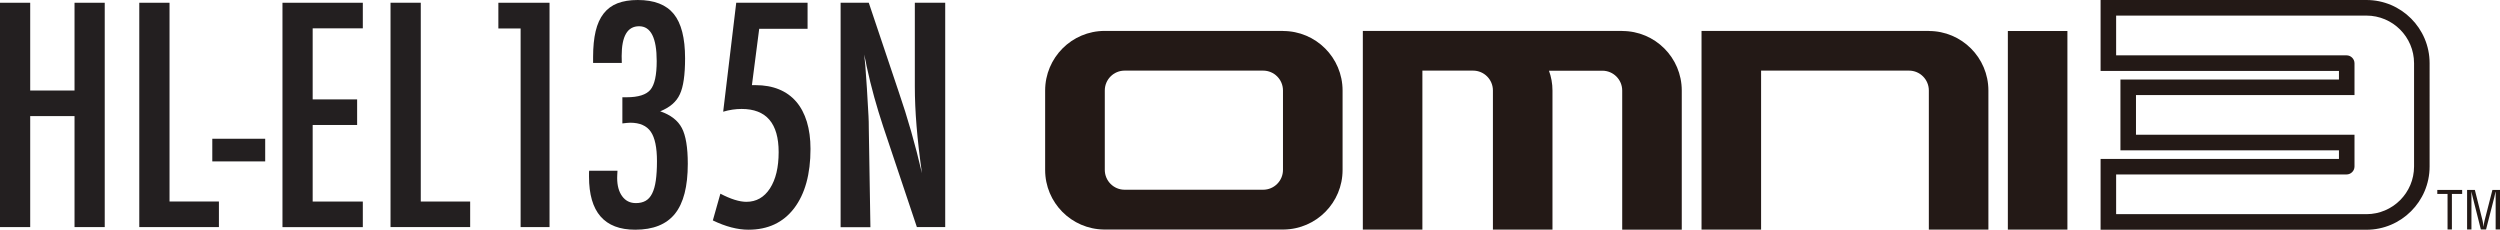
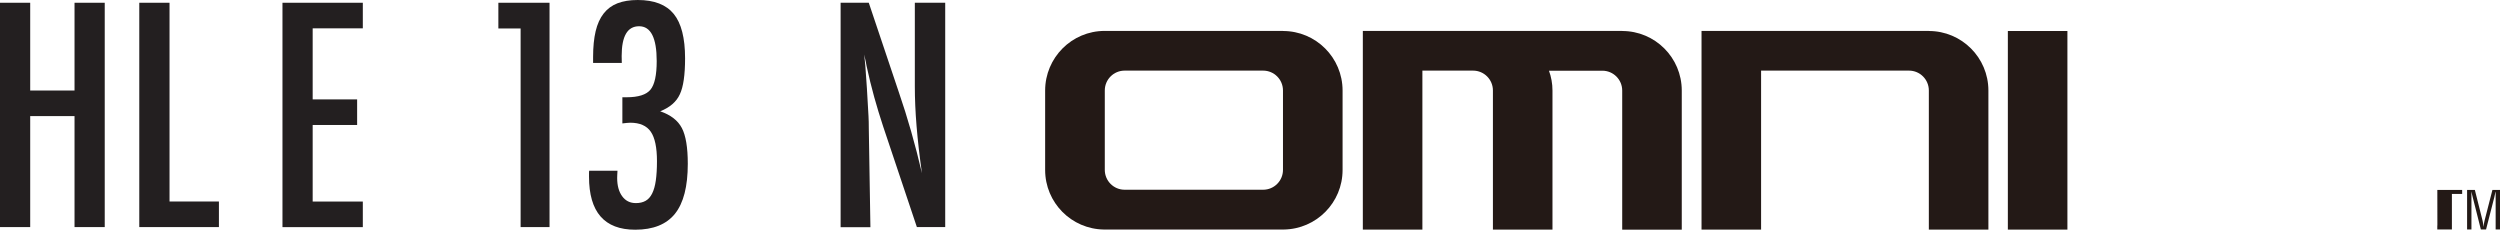
<svg xmlns="http://www.w3.org/2000/svg" viewBox="0 0 562.89 51.72" height="51.72" width="562.89" id="a">
  <path fill="#231f20" d="m0,.62h6.8v19.76h9.98V.62h6.8v50.51h-6.8v-24.99H6.8v24.99H0V.62Z" />
  <path fill="#231f20" d="m31.37.62h6.8v44.75h11.12v5.76h-17.93V.62Z" />
-   <path fill="#231f20" d="m47.8,31.24h11.91v5.1h-11.91v-5.1Z" />
  <path fill="#231f20" d="m63.6.62h18.09v5.76h-11.29v16h10.01v5.76h-10.01v17.24h11.29v5.76h-18.09V.62Z" />
-   <path fill="#231f20" d="m87.94.62h6.8v44.75h11.12v5.76h-17.93V.62Z" />
  <path fill="#231f20" d="m112.21.62h11.52v50.51h-6.51V6.41h-5.01V.62Z" />
  <path fill="#231f20" d="m140.02,14.17h-6.48v-1.34c0-2.25.19-4.18.57-5.79.38-1.61.98-2.94,1.8-3.99.82-1.05,1.86-1.82,3.12-2.31C140.3.25,141.82,0,143.59,0c3.71,0,6.41,1.05,8.11,3.14s2.55,5.42,2.55,9.98c0,3.75-.39,6.46-1.18,8.11-.76,1.68-2.24,2.96-4.42,3.83,2.36.81,3.98,2.06,4.87,3.76.89,1.68,1.34,4.37,1.34,8.08,0,5.08-.96,8.82-2.88,11.22-1.92,2.4-4.91,3.6-8.96,3.6-6.94,0-10.4-3.98-10.4-11.94v-.88c0-.24.01-.39.03-.46h6.38c-.02.37-.04.69-.05.96-.01.27-.02.5-.02.67,0,1.72.38,3.1,1.13,4.12.75,1.03,1.78,1.54,3.09,1.54.85,0,1.58-.17,2.18-.51.6-.34,1.09-.88,1.47-1.64.38-.75.66-1.73.83-2.93.17-1.2.26-2.65.26-4.35,0-3.08-.46-5.29-1.39-6.64-.93-1.35-2.47-2.03-4.63-2.03-.24,0-.5.02-.79.05-.28.03-.61.07-.98.11v-5.89h.95c2.64,0,4.43-.57,5.37-1.7.94-1.13,1.41-3.28,1.41-6.44,0-5.23-1.32-7.85-3.96-7.85s-3.93,2.24-3.93,6.71l.03,1.54Z" />
-   <path fill="#231f20" d="m165.77.62h16.06v5.86h-10.89l-1.64,12.69h.82c1.98,0,3.75.32,5.28.95,1.54.63,2.83,1.56,3.88,2.78,1.05,1.22,1.84,2.73,2.39,4.51.54,1.79.82,3.83.82,6.12,0,5.67-1.23,10.13-3.7,13.38-2.46,3.21-5.89,4.81-10.27,4.81-2.46,0-5.14-.7-8.02-2.09l1.7-6.02c2.33,1.22,4.29,1.83,5.86,1.83,2.22,0,3.99-1,5.3-3.01,1.31-2.03,1.96-4.75,1.96-8.18,0-6.48-2.78-9.72-8.34-9.72-1.37,0-2.76.21-4.15.62l2.94-24.54Z" />
  <path fill="#231f20" d="m189.26.62h6.35l6.77,20.15c1.96,5.69,3.7,11.77,5.2,18.22-.55-3.9-.95-7.44-1.21-10.6-.26-3.16-.39-6.14-.39-8.93V.62h6.84v50.51h-6.38l-7.62-22.74c-.7-2.12-1.36-4.29-1.98-6.51-.62-2.22-1.19-4.56-1.72-7-.04-.31-.11-.68-.21-1.11-.1-.44-.21-.94-.34-1.5.07.57.12,1.05.16,1.46.04.4.08.75.1,1.03l.36,5.14.36,6.25c.02.35.04.77.05,1.28.01.5.02,1.07.02,1.7l.36,22.02h-6.71V.62Z" />
  <g id="b">
    <rect fill="#231916" height="44.71" width="13.41" y="6.98" x="452.08" />
    <path fill="#231916" d="m288.87,6.96h-40.14c-7.4,0-13.41,6.01-13.41,13.43v17.88c0,7.36,5.92,13.32,13.25,13.41h40.47c7.33-.09,13.25-6.05,13.25-13.41v-17.88c0-7.41-6.01-13.41-13.41-13.41l-.02-.02Zm0,31.29c0,2.47-2,4.47-4.47,4.47h-31.18c-2.47,0-4.47-2-4.47-4.47v-17.88c0-2.47,2-4.47,4.47-4.47h31.18c2.47,0,4.47,2,4.47,4.47v17.88Z" />
-     <path fill="#231916" d="m548.78,42.77h5.59v.89h-2.31v8.01h-.98v-8.01h-2.31v-.89h.02Z" />
+     <path fill="#231916" d="m548.78,42.77h5.59v.89h-2.31v8.01h-.98h-2.31v-.89h.02Z" />
    <path fill="#231916" d="m561.15,42.77h1.74v8.9h-.98v-7.34c0-.39.02-.75,0-1.12h-.04c-.11.53-.19.86-.26,1.19l-1.86,7.27h-1.17l-1.86-7.38c-.09-.32-.16-.61-.26-1.09h-.02c0,.37.02.77.02,1.16v7.31h-.98v-8.9h1.75l1.74,6.94c.09.39.14.74.19,1.31h.02c.05-.46.12-.89.23-1.33l1.77-6.92h-.02Z" />
-     <path fill="#231916" d="m532.81,0h-59.85v15.97h53.67v1.93h-49.2v15.95h49.2v1.93h-53.67v15.95h59.85c7.85,0,14.23-6.38,14.23-14.23V14.23C547.04,6.38,540.66,0,532.81,0h0Zm10.73,37.49c0,5.92-4.8,10.73-10.73,10.73h-56.35v-8.94h51.88c.98,0,1.79-.81,1.79-1.79v-7.15h-49.2v-8.94h49.2v-7.15c0-.98-.81-1.79-1.79-1.79h-51.88V3.51h56.35c5.92,0,10.73,4.8,10.73,10.73v23.26h0Z" />
    <path fill="#231916" d="m434.31,6.96h-51.2v44.73h13.41V15.9h33.3c2.47,0,4.47,2,4.47,4.47v31.32h13.41v-31.3c0-7.41-6.01-13.41-13.41-13.41l.02-.02Z" />
    <path fill="#231916" d="m365.27,6.96h-58.42v44.73h13.41V15.9h11.41c2.47,0,4.47,2,4.47,4.47v31.32h13.41v-31.3c0-1.58-.28-3.07-.79-4.47h12.02c2.47,0,4.47,2,4.47,4.47v31.32h13.41v-31.32c0-7.41-6.01-13.41-13.41-13.41l.02-.02Z" />
  </g>
</svg>